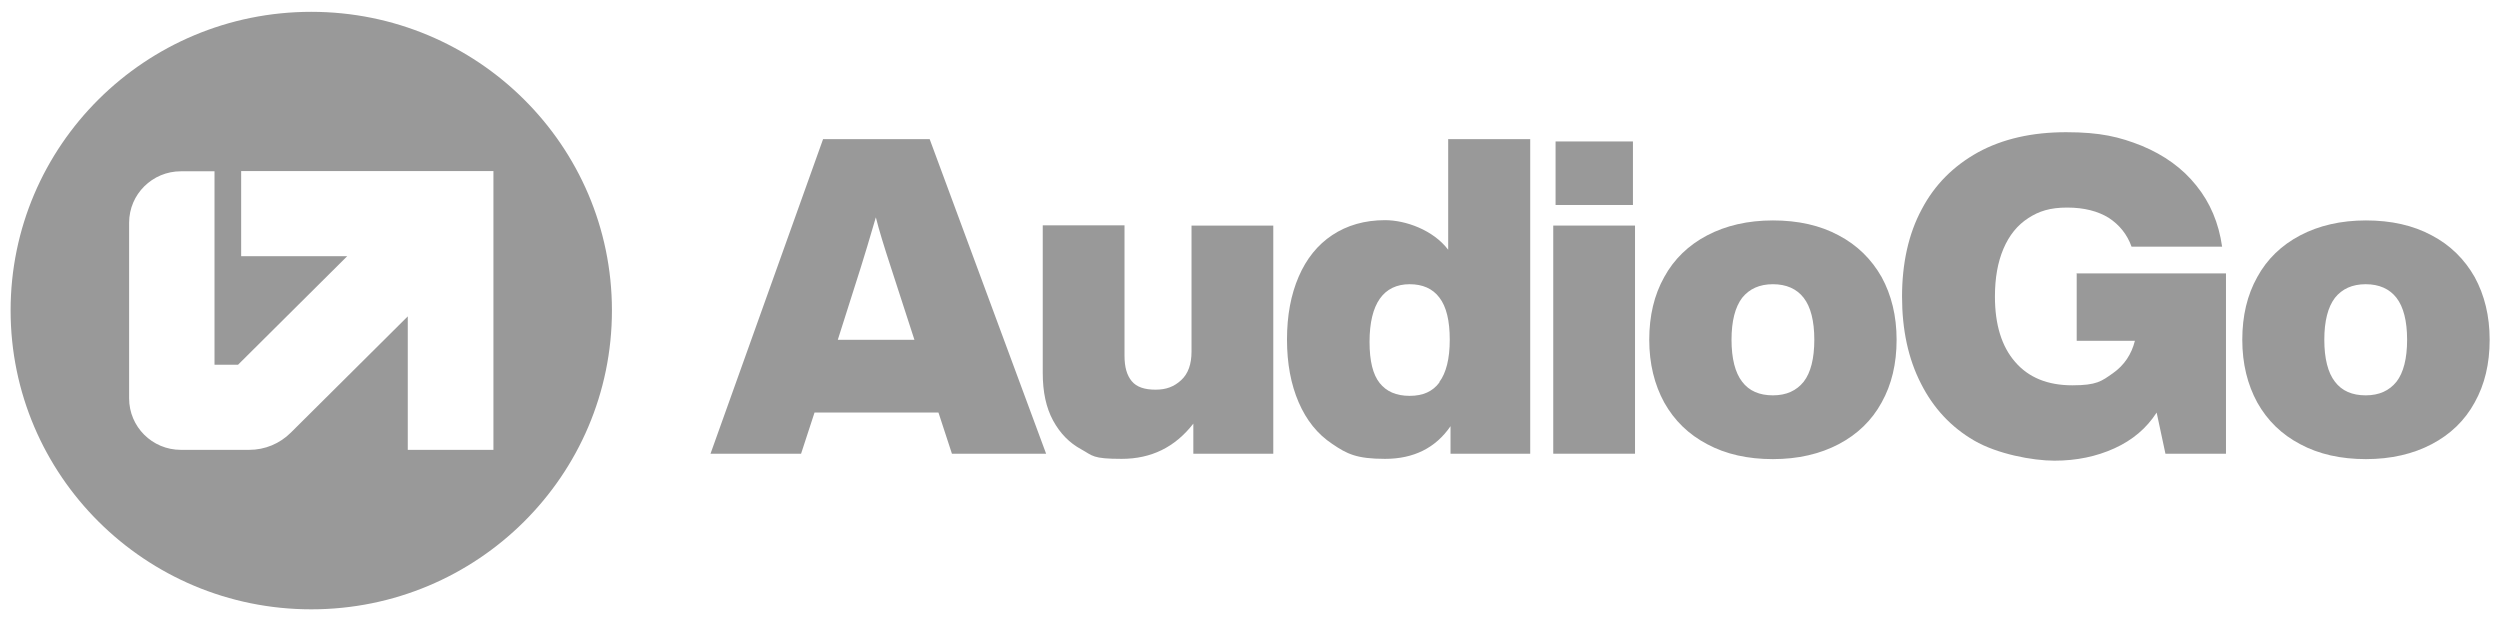
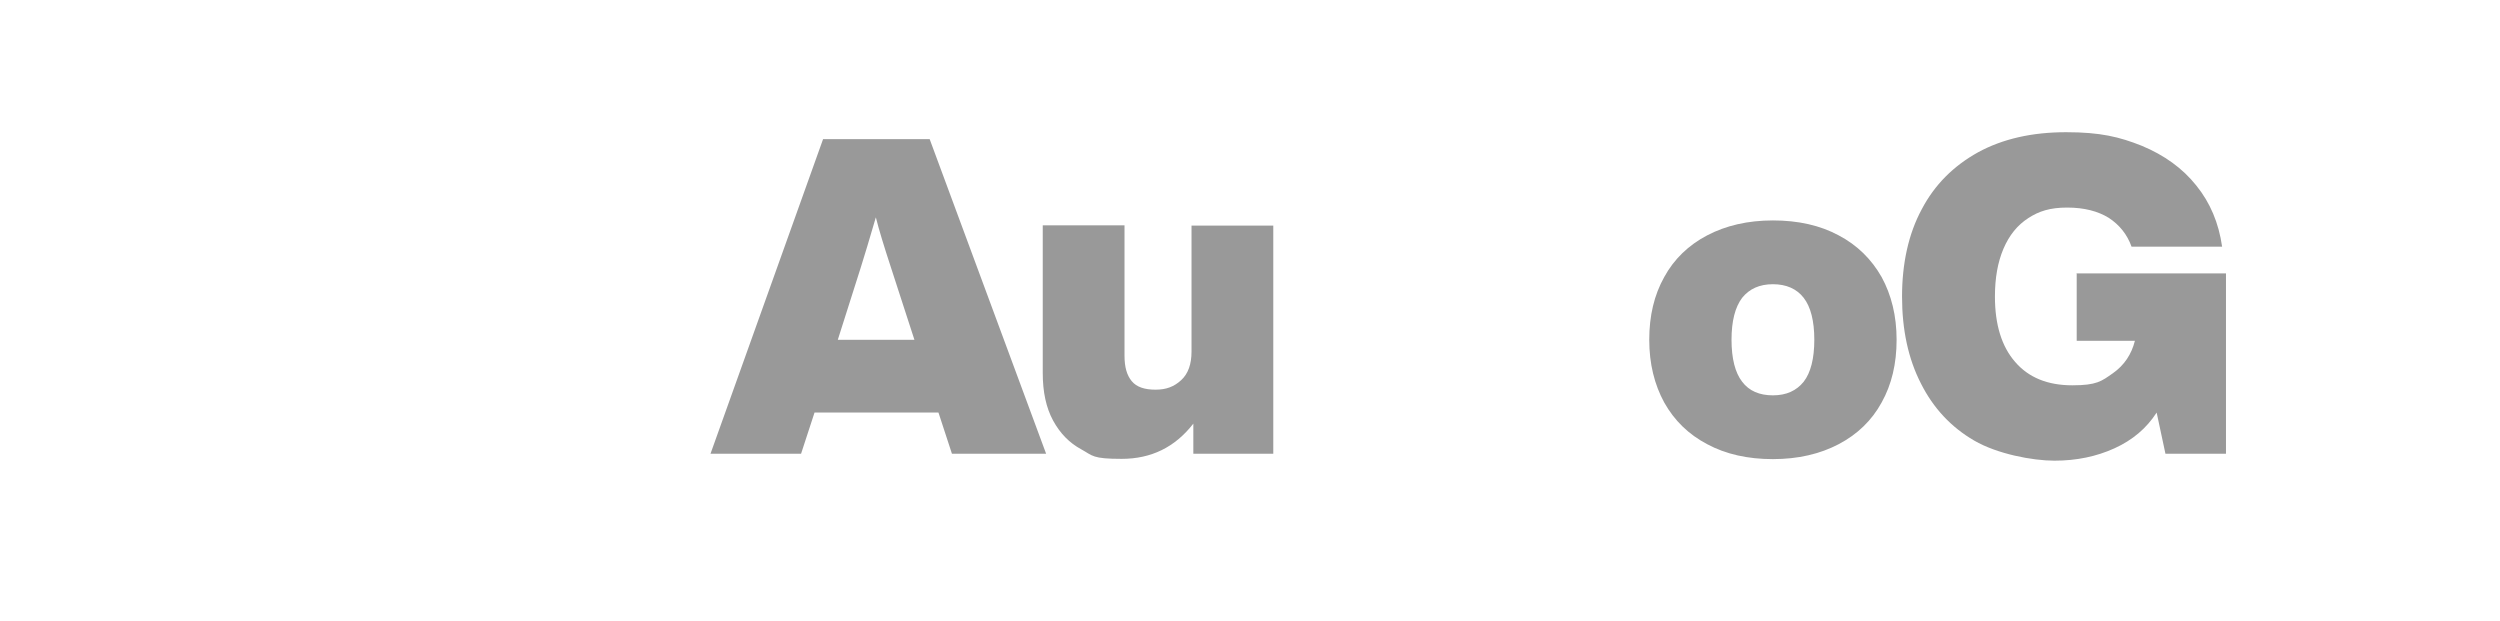
<svg xmlns="http://www.w3.org/2000/svg" width="153" height="38" viewBox="0 0 153 38" fill="none">
  <g opacity="0.4" clip-path="url(#clip0_3527_8158)">
    <path d="M64.022 27.767H58.258L57.434 25.249H49.849L49.026 27.767H43.483L50.372 8.516H56.896L64.022 27.767ZM51.258 20.794H55.962L54.521 16.355C54.109 15.096 53.792 14.072 53.602 13.301C53.206 14.671 52.889 15.694 52.684 16.355L51.274 20.794H51.258Z" fill="black" />
    <path d="M72.921 13.805H77.925V27.767H73.032V25.926C71.908 27.374 70.451 28.082 68.646 28.082C66.84 28.082 66.888 27.893 66.175 27.5C65.447 27.106 64.877 26.524 64.449 25.737C64.022 24.95 63.816 23.99 63.816 22.825V13.789H68.82V21.77C68.82 22.463 68.962 22.966 69.263 23.328C69.564 23.691 70.055 23.848 70.72 23.848C71.385 23.848 71.86 23.659 72.288 23.265C72.715 22.872 72.921 22.29 72.921 21.518V13.789V13.805Z" fill="black" />
-     <path d="M88.645 8.516H93.649V27.768H88.772V26.083C87.854 27.421 86.508 28.082 84.766 28.082C83.024 28.082 82.438 27.783 81.535 27.169C80.633 26.571 79.952 25.721 79.477 24.619C79.002 23.517 78.764 22.242 78.764 20.778C78.764 19.314 79.002 18.039 79.477 16.937C79.952 15.835 80.633 14.986 81.535 14.387C82.438 13.789 83.515 13.474 84.766 13.474C86.017 13.474 87.711 14.072 88.629 15.285V8.5L88.645 8.516ZM88.091 23.376C88.503 22.825 88.725 21.959 88.725 20.794C88.725 19.629 88.519 18.764 88.091 18.212C87.679 17.662 87.062 17.394 86.27 17.394C85.478 17.394 84.861 17.693 84.449 18.276C84.037 18.858 83.816 19.739 83.816 20.92C83.816 22.101 84.022 22.919 84.433 23.439C84.845 23.958 85.447 24.226 86.27 24.226C87.094 24.226 87.679 23.958 88.091 23.407V23.376Z" fill="black" />
-     <path d="M100.063 27.767H95.059V13.805H100.063V27.767ZM99.936 12.545H95.201V8.657H99.936V12.545Z" fill="black" />
    <path d="M104.481 27.185C103.341 26.587 102.47 25.737 101.852 24.635C101.25 23.533 100.934 22.258 100.934 20.794C100.934 19.33 101.234 18.055 101.852 16.953C102.454 15.851 103.341 15.001 104.481 14.403C105.621 13.805 106.967 13.49 108.503 13.49C110.039 13.49 111.385 13.789 112.525 14.403C113.665 15.001 114.536 15.867 115.154 16.953C115.755 18.055 116.072 19.33 116.072 20.794C116.072 22.258 115.771 23.533 115.154 24.635C114.552 25.737 113.665 26.587 112.525 27.185C111.385 27.784 110.039 28.098 108.503 28.098C106.967 28.098 105.621 27.799 104.481 27.185ZM110.387 23.36C110.815 22.809 111.036 21.943 111.036 20.794C111.036 19.645 110.815 18.779 110.387 18.228C109.96 17.677 109.326 17.394 108.503 17.394C107.679 17.394 107.062 17.677 106.618 18.228C106.191 18.795 105.969 19.645 105.969 20.794C105.969 21.943 106.191 22.809 106.618 23.36C107.046 23.927 107.679 24.195 108.503 24.195C109.326 24.195 109.944 23.911 110.387 23.36Z" fill="black" />
    <path d="M127.062 16.733H136.23V27.768H132.525L131.987 25.249C131.369 26.209 130.514 26.933 129.406 27.437C128.297 27.941 127.078 28.193 125.732 28.193C124.386 28.193 122.232 27.783 120.823 26.965C119.413 26.146 118.321 24.982 117.561 23.47C116.785 21.959 116.405 20.18 116.405 18.15C116.405 16.119 116.801 14.309 117.608 12.813C118.4 11.302 119.556 10.153 121.06 9.319C122.565 8.5 124.354 8.091 126.444 8.091C128.535 8.091 129.706 8.374 131.084 8.925C132.446 9.492 133.57 10.295 134.409 11.349C135.265 12.404 135.787 13.648 135.993 15.096H130.451C130.181 14.34 129.706 13.758 129.057 13.333C128.392 12.924 127.553 12.703 126.508 12.703C125.463 12.703 124.782 12.924 124.132 13.348C123.467 13.774 122.961 14.403 122.612 15.222C122.264 16.04 122.09 17 122.09 18.15C122.09 19.866 122.501 21.203 123.325 22.148C124.148 23.108 125.32 23.581 126.824 23.581C128.329 23.581 128.614 23.329 129.31 22.841C130.007 22.353 130.451 21.676 130.656 20.857H127.094V16.749L127.062 16.733Z" fill="black" />
-     <path d="M140.775 27.185C139.635 26.587 138.764 25.737 138.146 24.635C137.545 23.533 137.228 22.258 137.228 20.794C137.228 19.33 137.529 18.055 138.146 16.953C138.748 15.851 139.635 15.001 140.775 14.403C141.915 13.805 143.261 13.49 144.797 13.49C146.333 13.49 147.679 13.789 148.819 14.403C149.96 15.001 150.83 15.867 151.448 16.953C152.05 18.055 152.367 19.33 152.367 20.794C152.367 22.258 152.066 23.533 151.448 24.635C150.846 25.737 149.96 26.587 148.819 27.185C147.679 27.784 146.333 28.098 144.797 28.098C143.261 28.098 141.915 27.799 140.775 27.185ZM146.666 23.36C147.093 22.809 147.315 21.943 147.315 20.794C147.315 19.645 147.093 18.779 146.666 18.228C146.238 17.677 145.605 17.394 144.781 17.394C143.958 17.394 143.34 17.677 142.897 18.228C142.469 18.795 142.248 19.645 142.248 20.794C142.248 21.943 142.469 22.809 142.897 23.36C143.325 23.927 143.958 24.195 144.781 24.195C145.605 24.195 146.222 23.911 146.666 23.36Z" fill="black" />
-     <path d="M19.05 0.724C8.884 0.724 0.649 8.909 0.649 19C0.649 29.09 8.884 37.291 19.05 37.291C29.216 37.291 37.45 29.106 37.45 19C37.45 8.893 29.2 0.724 19.05 0.724ZM30.198 27.531H24.956V19.362L17.799 26.477C17.118 27.154 16.215 27.531 15.249 27.531H11.069C9.311 27.531 7.902 26.115 7.902 24.383V13.632C7.902 11.884 9.327 10.483 11.069 10.483H13.128V22.321H14.569L21.251 15.678H14.759V10.468H30.198V27.516V27.531Z" fill="black" />
  </g>
  <defs>
    <clipPath id="clip0_3527_8158">
      <rect width="153" height="38" fill="white" />
    </clipPath>
  </defs>
</svg>